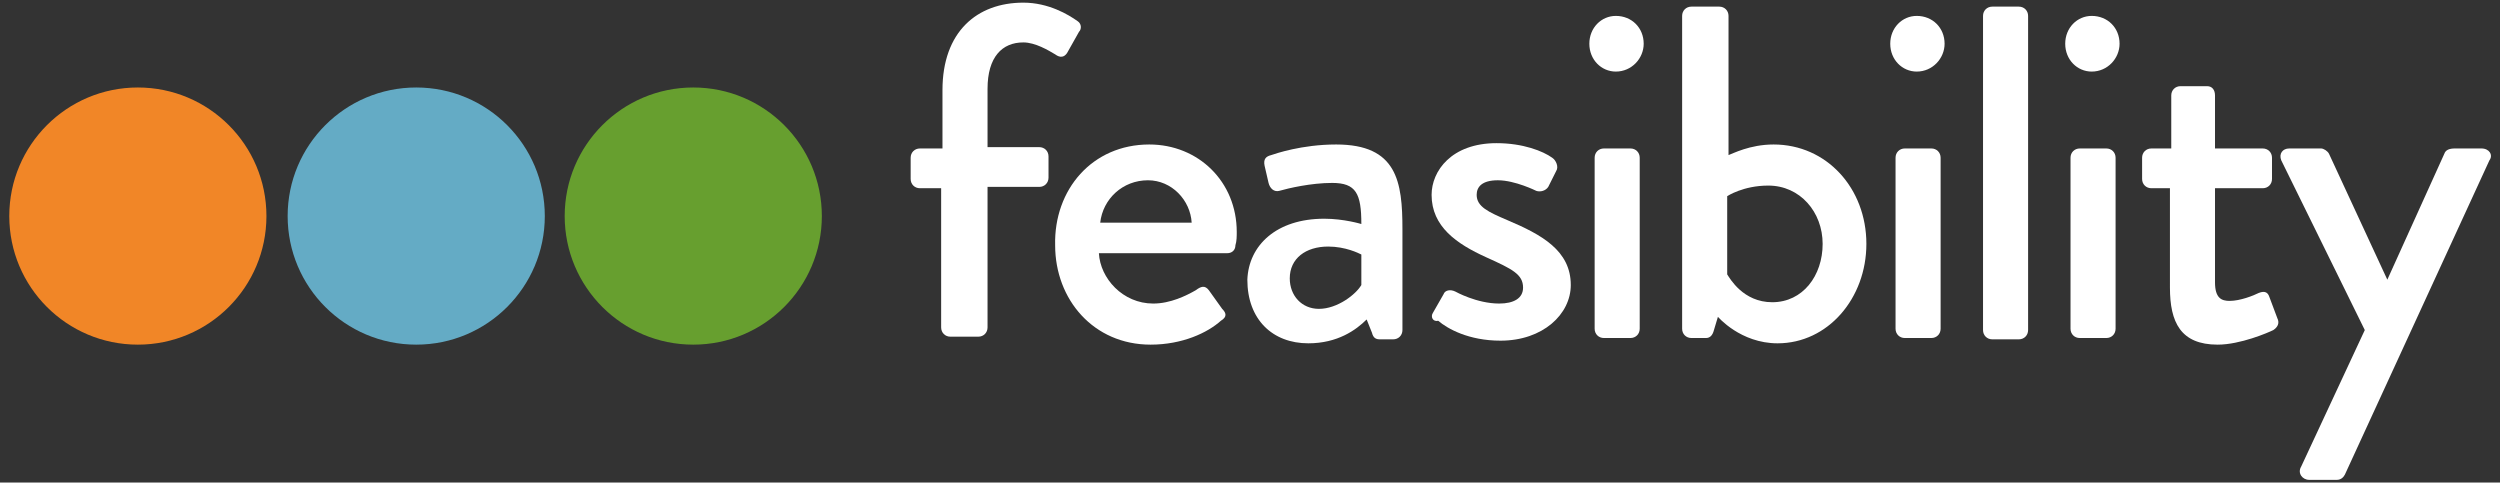
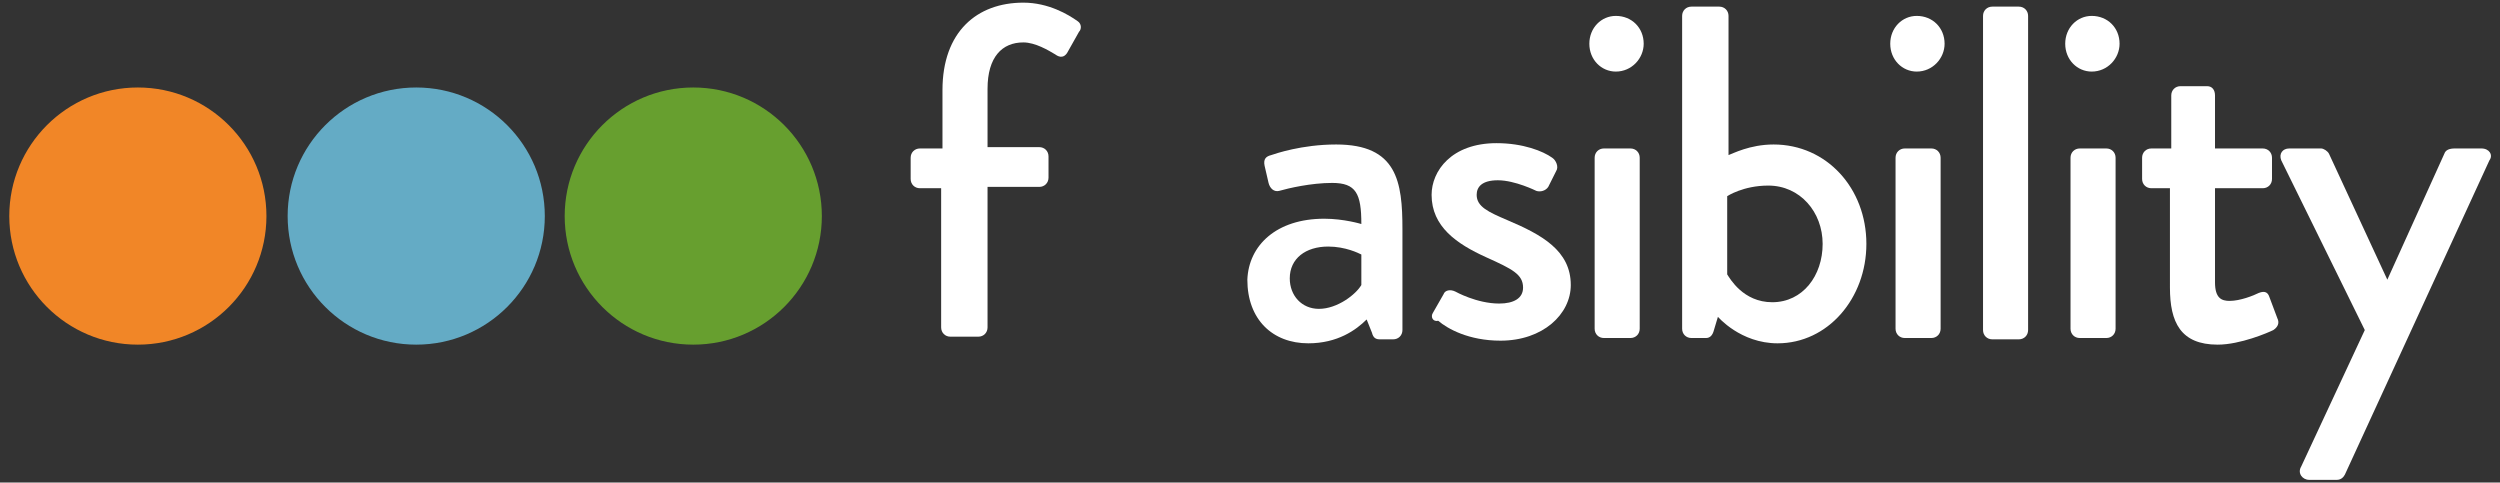
<svg xmlns="http://www.w3.org/2000/svg" version="1.1" id="Layer_1" x="0px" y="0px" viewBox="0 0 188.6 36.4" style="enable-background:new 0 0 188.6 36.4;" xml:space="preserve">
  <rect x="0" y="0" width="188.6" height="36.4" fill="#333333" stroke="none" />
  <style type="text/css">
	.st0{fill:#FFFFFF;}
	.st1{fill:#679F2F;}
	.st2{fill:#64ABC5;}
	.st3{fill:#F18627;}
</style>
  <g>
    <path class="st0" d="M71.1,14.2h-1.7c-0.4,0-0.7-0.3-0.7-0.7v-1.6c0-0.4,0.3-0.7,0.7-0.7h1.7V6.8c0-4.4,2.6-6.6,6.1-6.6   c1.9,0,3.4,0.9,4.1,1.4c0.3,0.2,0.3,0.6,0.1,0.8L80.5,4c-0.2,0.3-0.5,0.4-0.9,0.1c-0.5-0.3-1.5-0.9-2.4-0.9c-1.6,0-2.7,1.1-2.7,3.5   v4.4h3.9c0.4,0,0.7,0.3,0.7,0.7v1.6c0,0.4-0.3,0.7-0.7,0.7h-3.9v10.6c0,0.4-0.3,0.7-0.7,0.7h-2.1c-0.4,0-0.7-0.3-0.7-0.7V14.2z" />
-     <path class="st0" d="M86.7,10.9c3.7,0,6.6,2.8,6.6,6.6c0,0.3,0,0.7-0.1,1c0,0.4-0.3,0.6-0.6,0.6h-9.7c0.1,1.9,1.8,3.8,4.1,3.8   c1.3,0,2.5-0.6,3.2-1c0.4-0.3,0.7-0.4,1,0l1,1.4c0.3,0.3,0.4,0.6-0.1,0.9c-1,0.9-2.9,1.8-5.3,1.8c-4.3,0-7.2-3.4-7.2-7.5   C79.5,14.3,82.4,10.9,86.7,10.9z M89.9,16.8c-0.1-1.7-1.5-3.2-3.3-3.2c-1.9,0-3.4,1.4-3.6,3.2H89.9z" />
    <path class="st0" d="M99.9,16.5c1.5,0,2.8,0.4,2.8,0.4c0-2.3-0.4-3.1-2.2-3.1c-1.6,0-3.3,0.4-4,0.6c-0.4,0.1-0.7-0.2-0.8-0.6   l-0.3-1.3c-0.1-0.5,0.1-0.7,0.5-0.8c0.3-0.1,2.3-0.8,4.9-0.8c4.6,0,5,2.8,5,6.4v7.6c0,0.4-0.3,0.7-0.7,0.7h-1   c-0.3,0-0.5-0.1-0.6-0.5l-0.4-1c-0.8,0.8-2.2,1.8-4.4,1.8c-2.7,0-4.6-1.8-4.6-4.8C94.2,18.5,96.3,16.5,99.9,16.5z M99.5,23.3   c1.4,0,2.8-1.1,3.2-1.8v-2.3c-0.2-0.1-1.2-0.6-2.5-0.6c-1.7,0-2.9,0.9-2.9,2.4C97.3,22.3,98.2,23.3,99.5,23.3z" />
    <path class="st0" d="M108.1,23.6l0.8-1.4c0.1-0.3,0.5-0.4,0.9-0.2c0,0,1.6,0.9,3.3,0.9c1.1,0,1.8-0.4,1.8-1.2c0-1-0.8-1.4-2.8-2.3   c-2.2-1-4.1-2.3-4.1-4.7c0-1.8,1.5-3.9,4.9-3.9c2,0,3.5,0.6,4.2,1.1c0.3,0.2,0.5,0.7,0.3,1l-0.6,1.2c-0.2,0.3-0.6,0.4-0.9,0.3   c0,0-1.6-0.8-2.9-0.8c-1.2,0-1.6,0.5-1.6,1.1c0,0.9,0.9,1.3,2.3,1.9c2.6,1.1,4.8,2.3,4.8,4.9c0,2.2-2.1,4.2-5.3,4.2   c-2.4,0-4-0.9-4.7-1.5C108.1,24.3,107.9,23.9,108.1,23.6z" />
    <path class="st0" d="M119.9,3.3c0-1.2,0.9-2.1,2-2.1c1.2,0,2.1,0.9,2.1,2.1c0,1.1-0.9,2.1-2.1,2.1C120.8,5.4,119.9,4.5,119.9,3.3z    M120.3,11.9c0-0.4,0.3-0.7,0.7-0.7h2c0.4,0,0.7,0.3,0.7,0.7v12.9c0,0.4-0.3,0.7-0.7,0.7h-2c-0.4,0-0.7-0.3-0.7-0.7V11.9z" />
    <path class="st0" d="M126.9,1.2c0-0.4,0.3-0.7,0.7-0.7h2.1c0.4,0,0.7,0.3,0.7,0.7v10.5c0.3-0.1,1.6-0.8,3.4-0.8c4,0,7,3.3,7,7.5   c0,4.1-2.9,7.5-6.7,7.5c-2.8,0-4.5-2-4.5-2l-0.3,1c-0.1,0.4-0.3,0.6-0.6,0.6h-1.1c-0.4,0-0.7-0.3-0.7-0.7V1.2z M133.7,22.8   c2.3,0,3.8-2,3.8-4.4c0-2.4-1.7-4.4-4.1-4.4c-1.9,0-3.1,0.8-3.1,0.8v5.9C130.5,21,131.5,22.8,133.7,22.8z" />
    <path class="st0" d="M142.6,3.3c0-1.2,0.9-2.1,2-2.1c1.2,0,2.1,0.9,2.1,2.1c0,1.1-0.9,2.1-2.1,2.1C143.5,5.4,142.6,4.5,142.6,3.3z    M143,11.9c0-0.4,0.3-0.7,0.7-0.7h2c0.4,0,0.7,0.3,0.7,0.7v12.9c0,0.4-0.3,0.7-0.7,0.7h-2c-0.4,0-0.7-0.3-0.7-0.7V11.9z" />
    <path class="st0" d="M149.6,1.2c0-0.4,0.3-0.7,0.7-0.7h2c0.4,0,0.7,0.3,0.7,0.7v23.7c0,0.4-0.3,0.7-0.7,0.7h-2   c-0.4,0-0.7-0.3-0.7-0.7V1.2z" />
    <path class="st0" d="M155.8,3.3c0-1.2,0.9-2.1,2-2.1c1.2,0,2.1,0.9,2.1,2.1c0,1.1-0.9,2.1-2.1,2.1C156.7,5.4,155.8,4.5,155.8,3.3z    M156.2,11.9c0-0.4,0.3-0.7,0.7-0.7h2c0.4,0,0.7,0.3,0.7,0.7v12.9c0,0.4-0.3,0.7-0.7,0.7h-2c-0.4,0-0.7-0.3-0.7-0.7V11.9z" />
    <path class="st0" d="M163.8,14.2h-1.5c-0.4,0-0.7-0.3-0.7-0.7v-1.6c0-0.4,0.3-0.7,0.7-0.7h1.5v-4c0-0.4,0.3-0.7,0.7-0.7l2,0   c0.4,0,0.6,0.3,0.6,0.7v4h3.6c0.4,0,0.7,0.3,0.7,0.7v1.6c0,0.4-0.3,0.7-0.7,0.7h-3.6v7.1c0,1.2,0.5,1.4,1.1,1.4   c0.8,0,1.8-0.4,2.2-0.6c0.5-0.2,0.7,0,0.8,0.3l0.6,1.6c0.2,0.4,0,0.7-0.3,0.9c-0.4,0.2-2.5,1.1-4.2,1.1c-2.8,0-3.6-1.7-3.6-4.3   V14.2z" />
    <path class="st0" d="M172.1,12.1c-0.2-0.5,0.1-0.9,0.6-0.9h2.4c0.2,0,0.5,0.2,0.6,0.4l4.4,9.5h0l4.3-9.5c0.1-0.3,0.4-0.4,0.8-0.4h2   c0.6,0,0.9,0.5,0.6,0.9l-10.9,23.7c-0.1,0.2-0.3,0.4-0.6,0.4h-2.1c-0.5,0-0.9-0.5-0.6-1l4.8-10.3L172.1,12.1z" />
  </g>
  <g>
    <g>
      <circle class="st1" cx="52.3" cy="16.3" r="9.7" />
    </g>
    <g>
      <circle class="st2" cx="31.4" cy="16.3" r="9.7" />
    </g>
    <g>
      <circle class="st3" cx="10.4" cy="16.3" r="9.7" />
    </g>
  </g>
</svg>